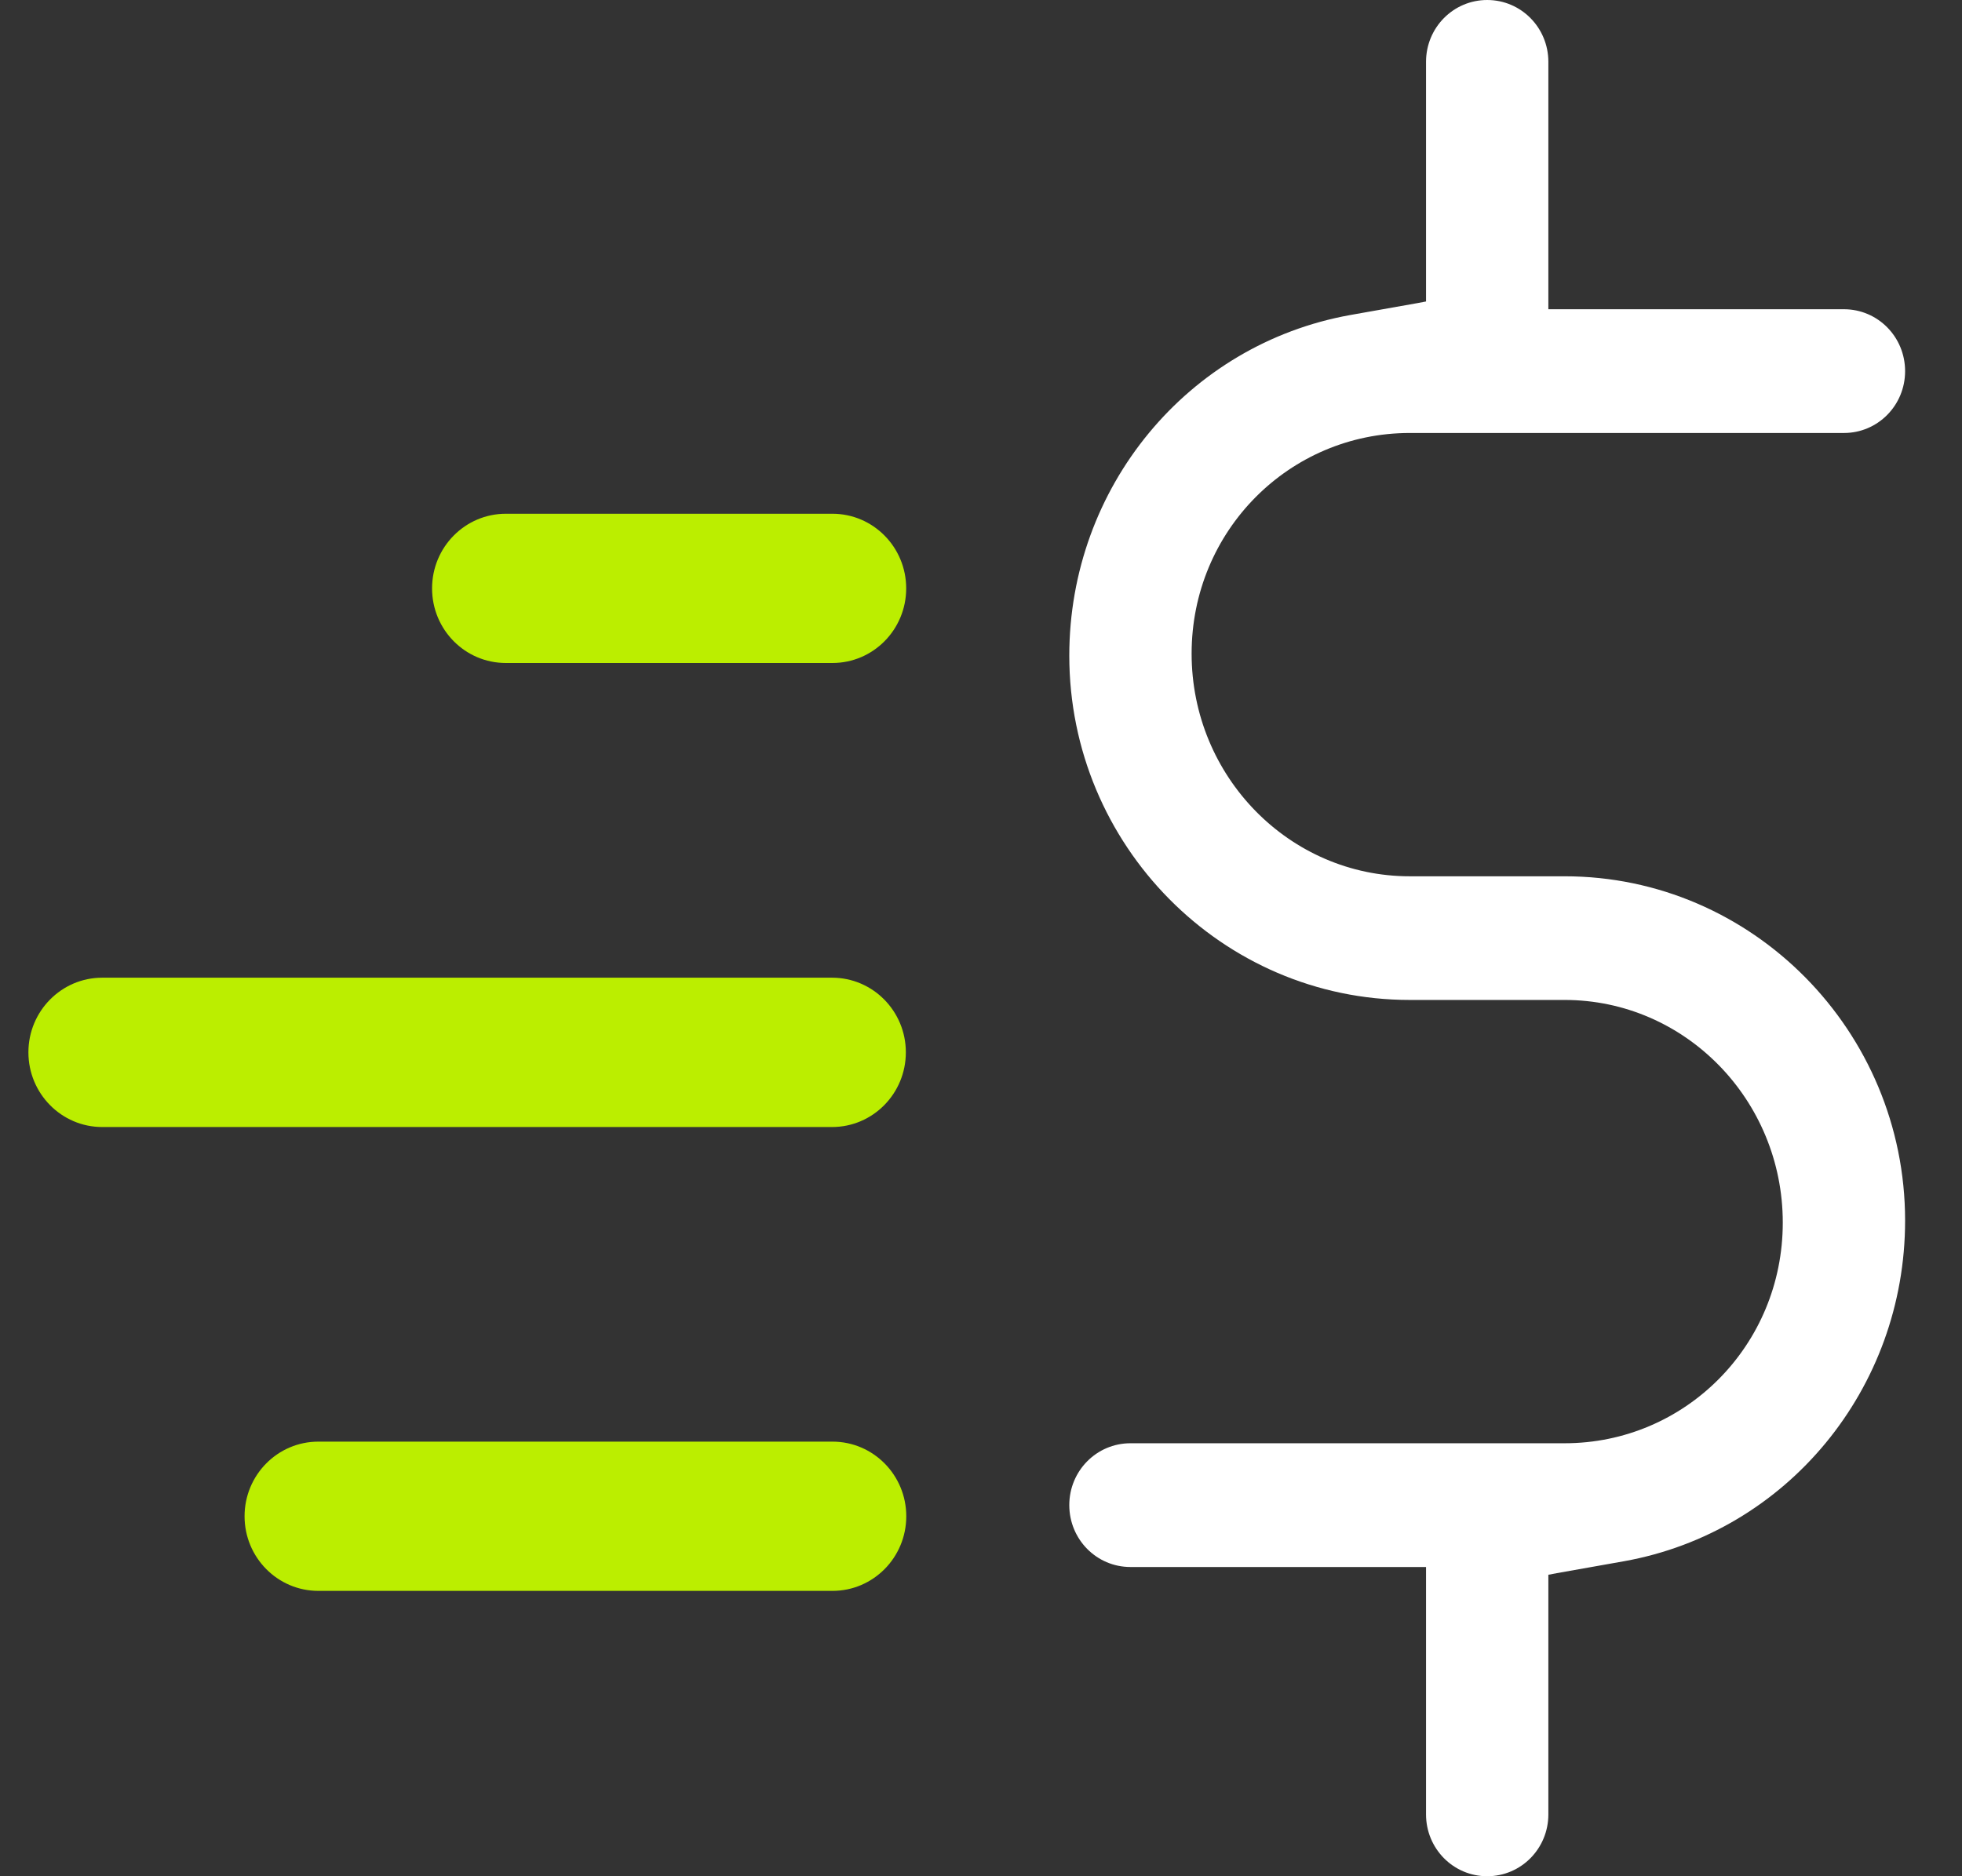
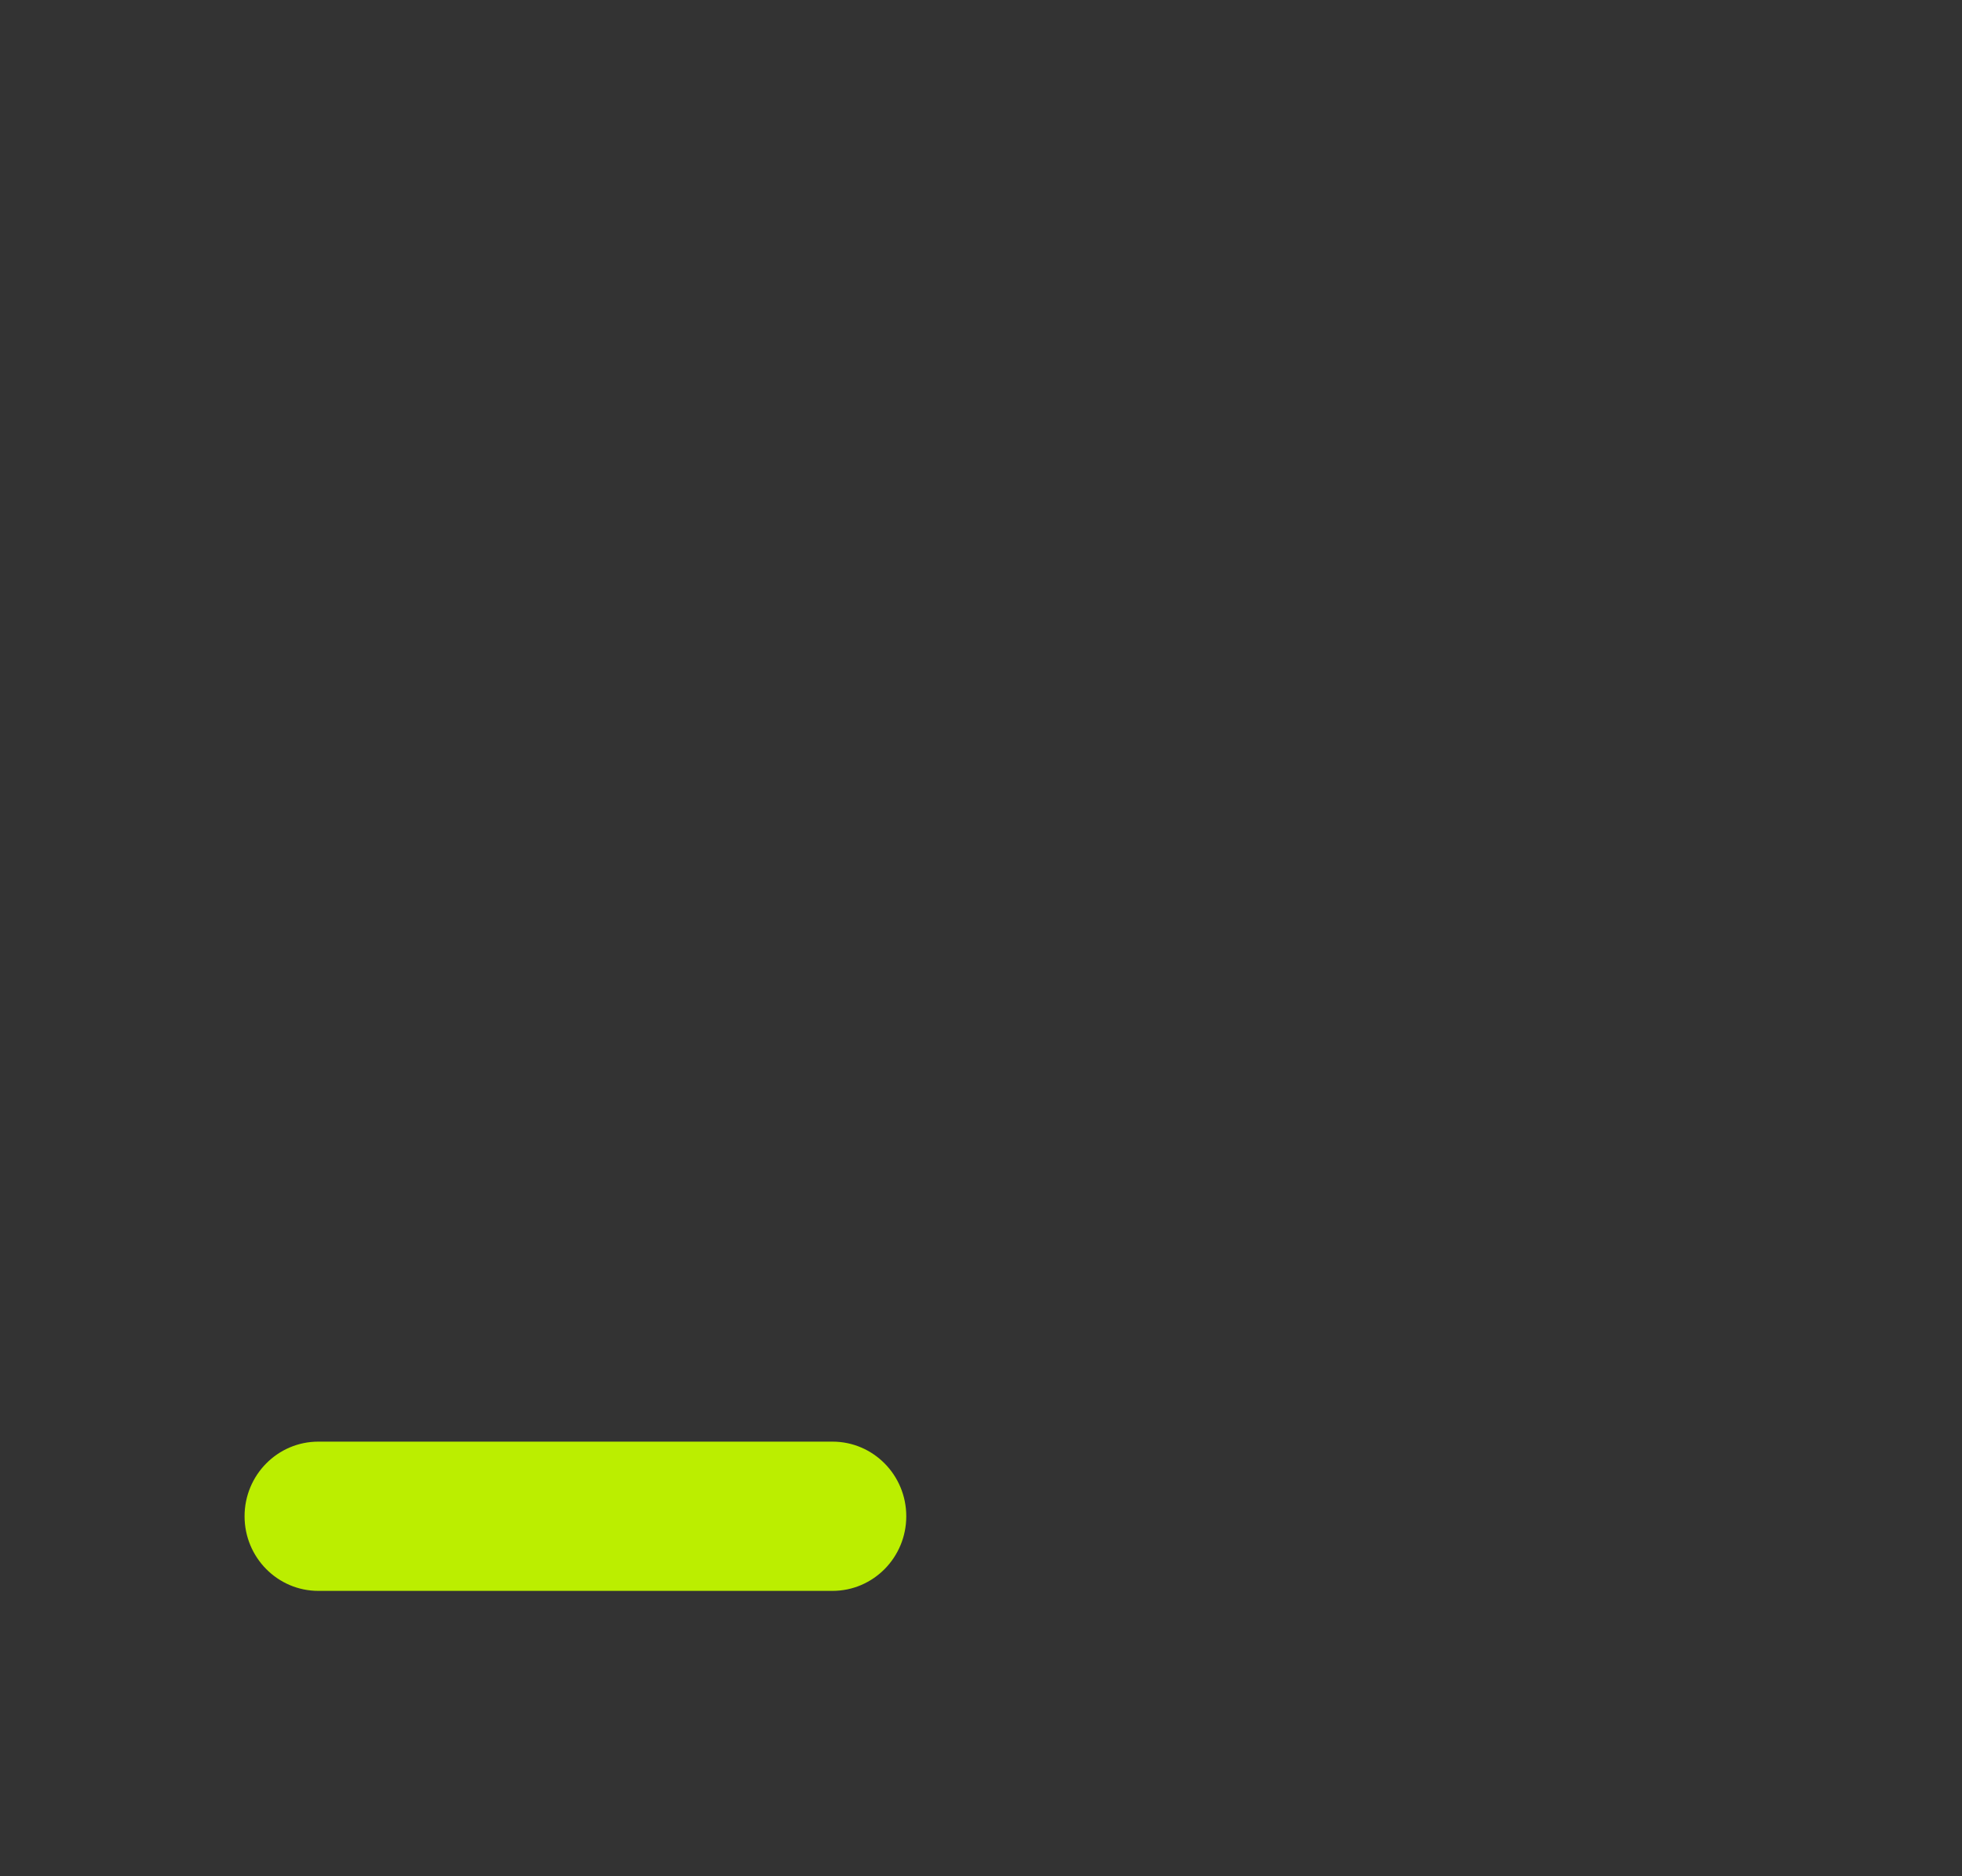
<svg xmlns="http://www.w3.org/2000/svg" width="23" height="22" viewBox="0 0 23 22" fill="none">
  <rect x="0" y="0" width="23" height="22" fill="#333333" stroke="none" />
-   <path d="M9.758 6.024H5.93C5.452 6.024 5.065 6.416 5.065 6.899C5.065 7.383 5.452 7.774 5.93 7.774H9.758C10.236 7.774 10.623 7.383 10.623 6.899C10.623 6.416 10.236 6.024 9.758 6.024Z" fill="#BBEE00" />
  <path d="M9.759 16.904H3.732C3.254 16.904 2.867 17.296 2.867 17.779C2.867 18.262 3.254 18.654 3.732 18.654H9.759C10.237 18.654 10.624 18.262 10.624 17.779C10.624 17.296 10.237 16.904 9.759 16.904Z" fill="#BBEE00" />
-   <path d="M9.754 11.464H1.198C0.721 11.464 0.333 11.856 0.333 12.339C0.333 12.823 0.721 13.215 1.198 13.215H9.754C10.232 13.215 10.619 12.823 10.619 12.339C10.619 11.856 10.232 11.464 9.754 11.464Z" fill="#BBEE00" />
-   <path d="M18.151 3.626V0.725C18.151 0.324 17.831 0 17.434 0C17.037 0 16.717 0.324 16.717 0.725V3.535L16.617 3.554L15.828 3.694C13.921 4.037 12.535 5.715 12.535 7.688C12.535 9.912 14.327 11.725 16.526 11.725H18.342C19.752 11.725 20.899 12.895 20.899 14.336C20.899 15.777 19.752 16.923 18.342 16.923H13.252C12.855 16.923 12.535 17.247 12.535 17.648C12.535 18.05 12.855 18.374 13.252 18.374H16.717V21.275C16.717 21.676 17.037 22 17.434 22C17.831 22 18.151 21.676 18.151 21.275V18.465L18.251 18.446L19.04 18.306C20.947 17.963 22.333 16.285 22.333 14.312C22.333 12.088 20.541 10.275 18.342 10.275H16.526C15.116 10.275 13.969 9.105 13.969 7.664C13.969 6.223 15.116 5.077 16.526 5.077H21.616C22.013 5.077 22.333 4.753 22.333 4.352C22.333 3.95 22.013 3.626 21.616 3.626H18.151Z" fill="white" />
</svg>